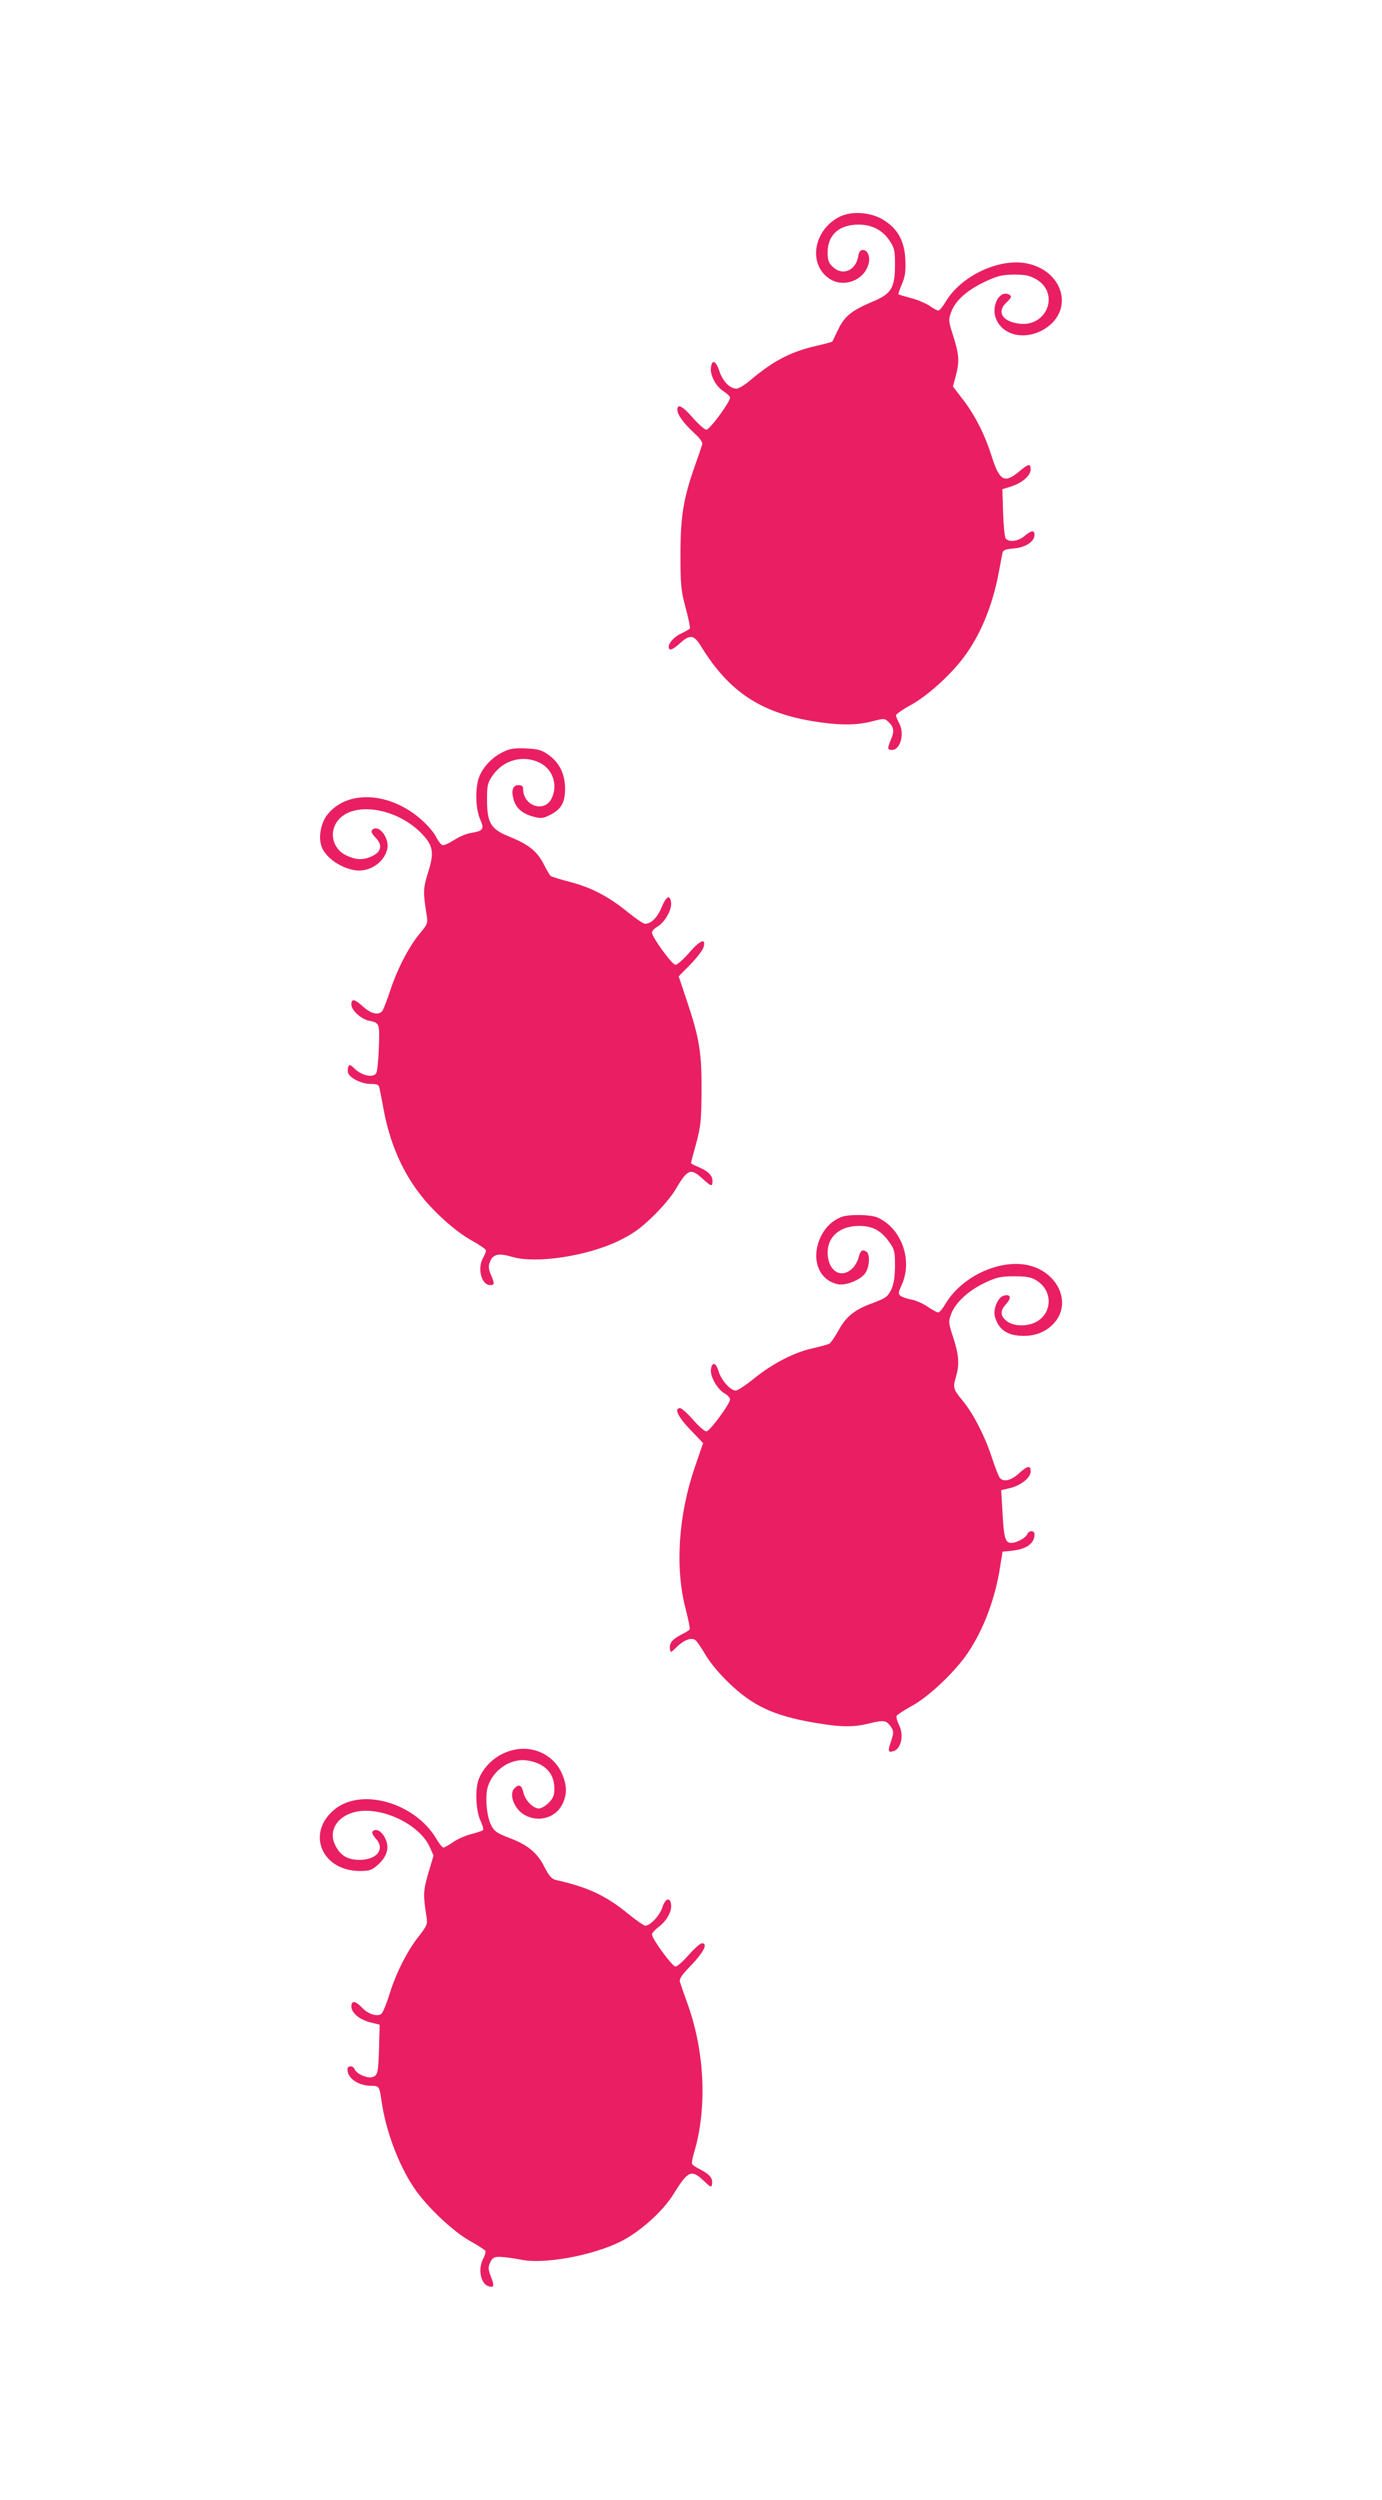
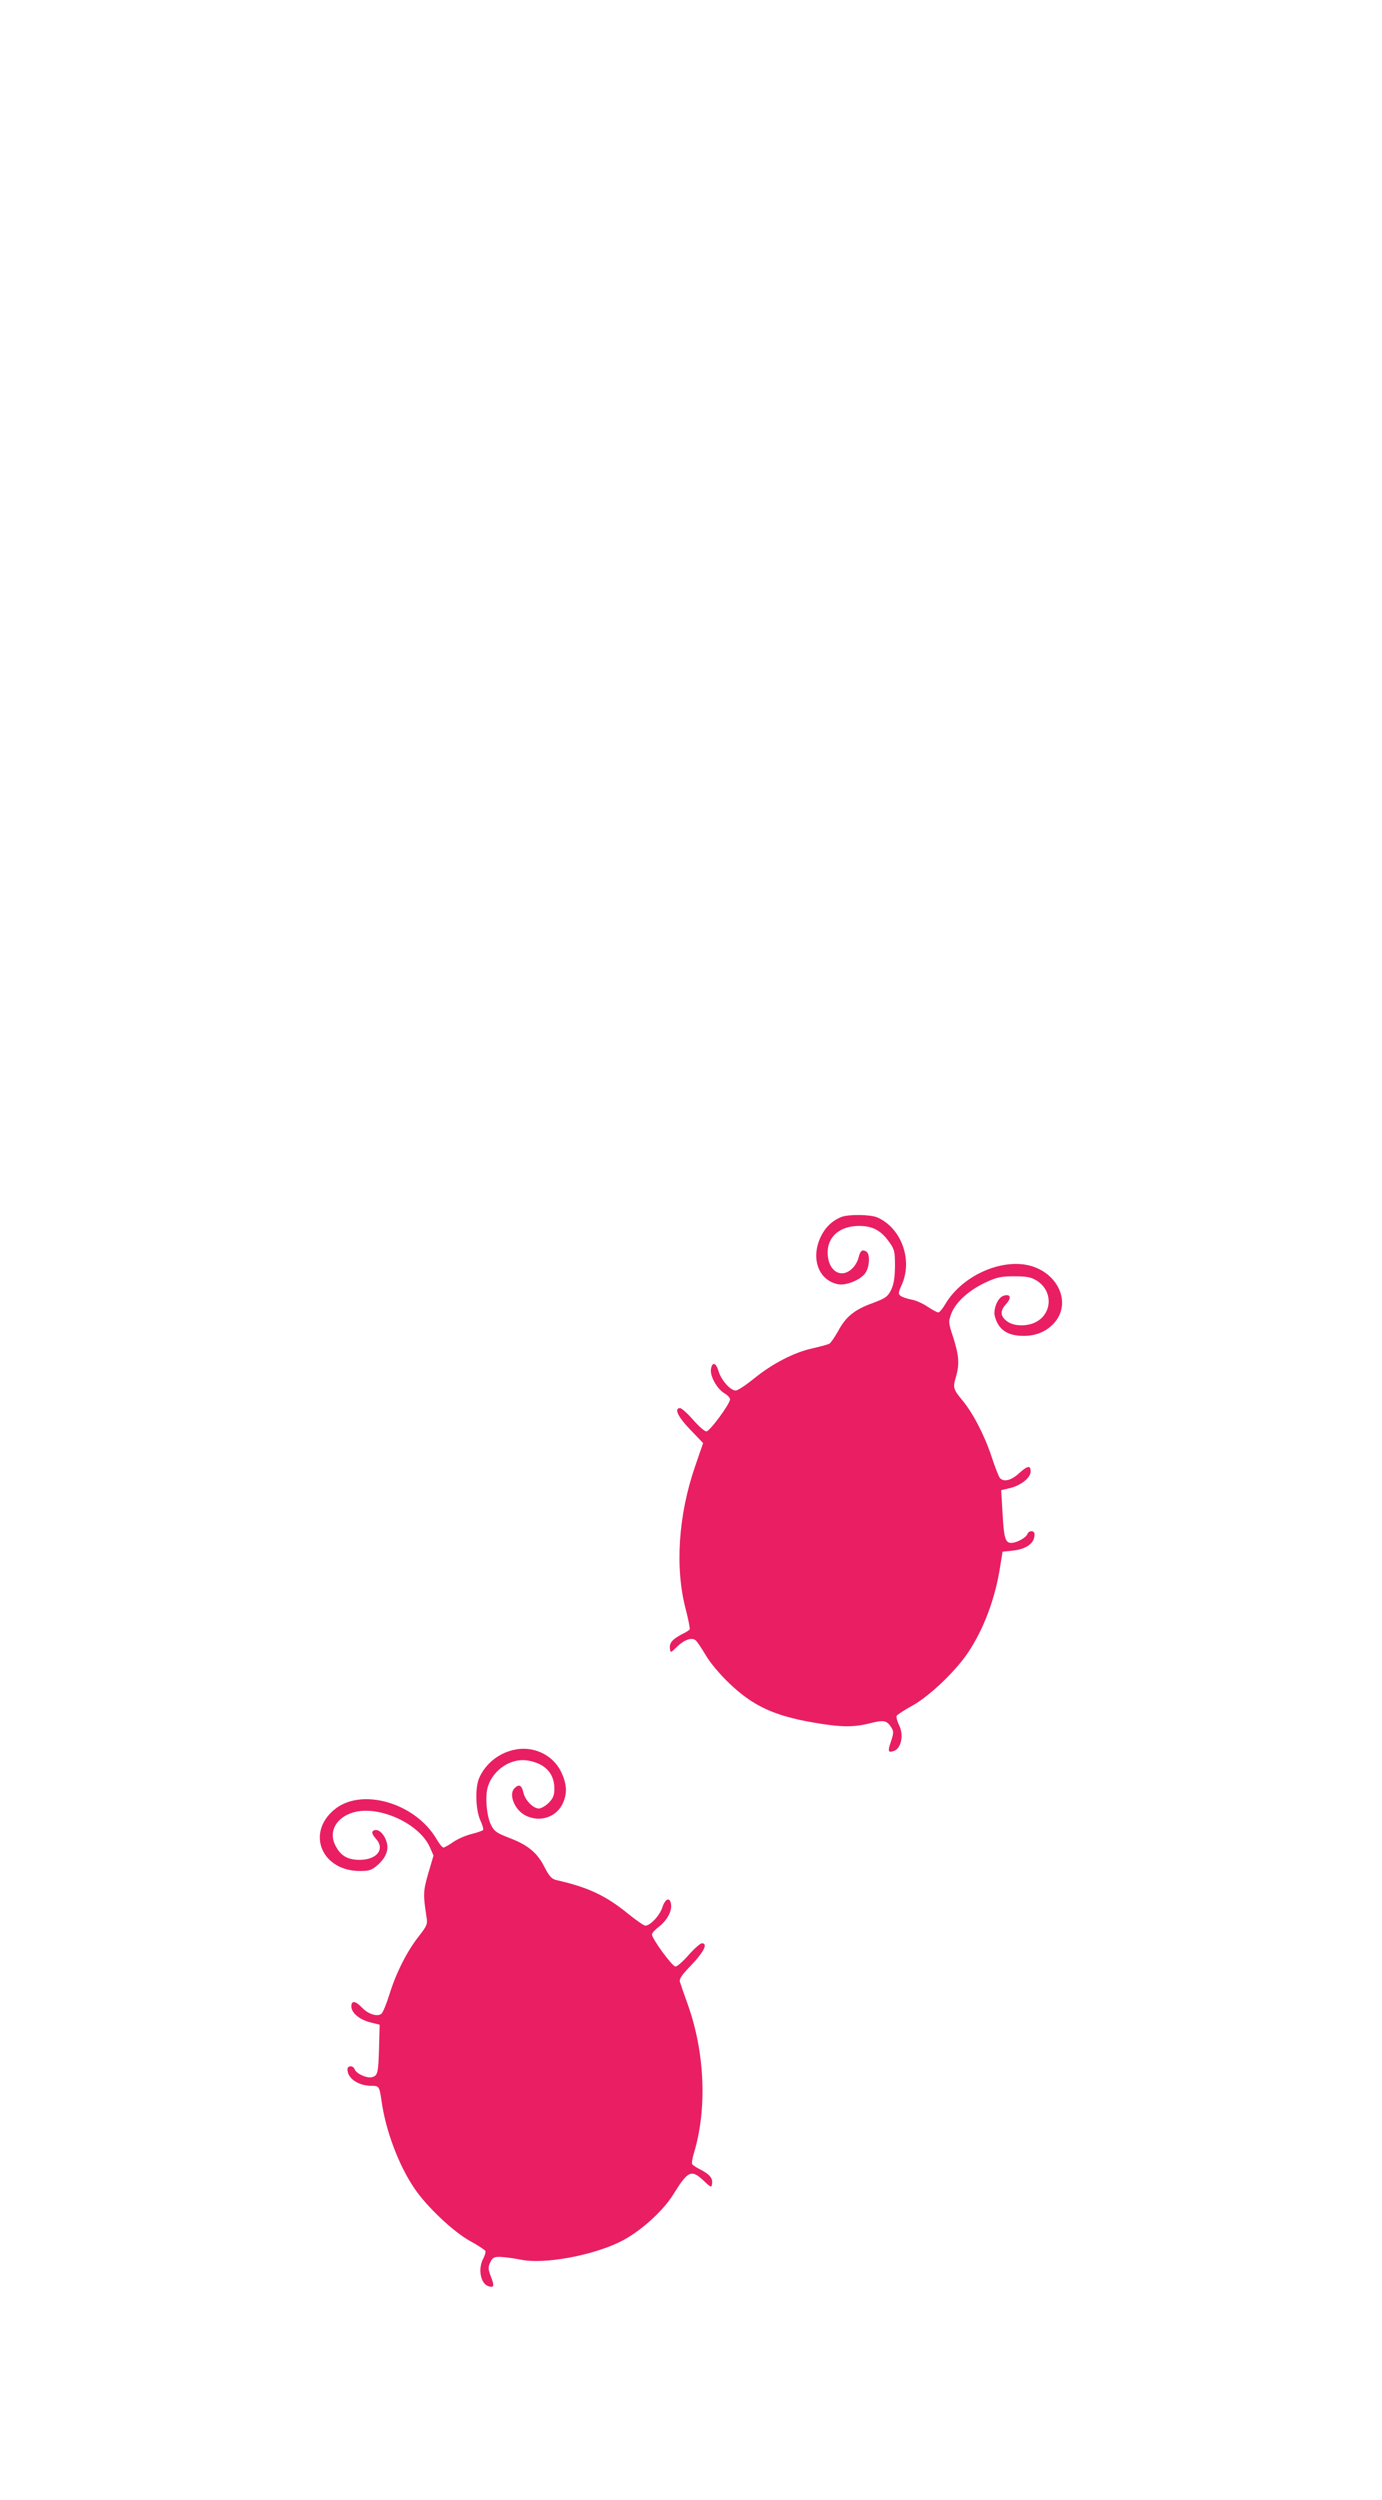
<svg xmlns="http://www.w3.org/2000/svg" version="1.0" width="708pt" height="1280pt" viewBox="0 0 708 1280" preserveAspectRatio="xMidYMid meet">
  <g transform="translate(0,1280) scale(0.1,-0.1)" fill="#e91e63" stroke="none">
-     <path d="M4305 11692 c-137 -66 -168 -244 -56 -319 72 -48 176 -10 200 73 11 38 -3 74 -28 74 -14 0 -21 -9 -25 -36 -14 -72 -83 -98 -131 -49 -20 19 -25 34 -25 72 0 91 59 143 159 143 68 0 123 -29 158 -82 25 -37 28 -51 28 -122 0 -121 -18 -151 -118 -192 -104 -44 -140 -73 -173 -141 -15 -32 -29 -60 -30 -62 -2 -2 -39 -12 -82 -22 -132 -30 -221 -77 -338 -176 -28 -24 -60 -43 -71 -43 -34 0 -71 38 -88 91 -18 53 -38 61 -43 16 -5 -38 26 -96 64 -120 19 -12 34 -27 34 -33 0 -23 -104 -164 -121 -164 -9 0 -40 27 -69 60 -52 60 -80 75 -80 43 0 -26 31 -69 85 -119 33 -30 46 -49 42 -61 -3 -10 -19 -58 -37 -108 -59 -167 -74 -260 -74 -455 0 -158 3 -185 27 -274 15 -55 24 -102 21 -105 -3 -3 -24 -15 -47 -26 -43 -21 -73 -63 -57 -79 6 -6 25 5 50 27 54 50 74 48 110 -10 149 -243 318 -351 615 -392 107 -15 185 -14 261 5 61 16 66 16 84 -1 29 -26 33 -49 15 -90 -20 -48 -19 -55 4 -55 45 0 67 86 36 140 -8 14 -14 30 -15 37 0 6 34 30 76 53 84 46 201 151 271 244 85 113 146 261 178 426 9 47 18 95 20 106 4 18 14 22 60 26 59 5 105 35 105 70 0 25 -17 23 -52 -7 -32 -27 -79 -33 -96 -12 -5 6 -11 66 -13 132 l-4 120 47 15 c56 18 98 55 98 87 0 31 -11 29 -60 -12 -74 -62 -100 -47 -140 80 -34 108 -82 203 -142 283 l-56 73 14 52 c20 74 18 111 -12 205 -26 81 -26 84 -10 127 22 57 80 109 173 153 64 30 86 35 147 36 57 0 79 -4 113 -23 125 -71 57 -248 -87 -228 -85 11 -115 60 -65 107 29 27 31 36 9 44 -44 17 -84 -57 -64 -119 33 -99 167 -123 268 -48 133 100 72 287 -106 324 -143 29 -339 -63 -418 -197 -14 -24 -31 -44 -37 -44 -6 0 -27 11 -46 25 -20 13 -63 31 -95 39 -32 9 -61 17 -63 19 -2 2 6 26 18 53 16 39 20 65 17 125 -4 95 -39 158 -112 203 -63 39 -159 47 -221 18z" />
-     <path d="M2568 8945 c-55 -29 -101 -82 -117 -134 -17 -59 -14 -153 8 -204 23 -53 18 -61 -46 -72 -23 -3 -62 -20 -88 -37 -25 -16 -52 -28 -59 -25 -8 3 -22 22 -32 42 -9 20 -42 58 -73 86 -163 146 -385 157 -486 25 -29 -38 -43 -104 -31 -150 14 -58 90 -116 169 -131 75 -14 153 35 171 107 13 57 -45 131 -77 99 -8 -8 -3 -19 17 -40 37 -38 30 -72 -18 -95 -45 -21 -81 -20 -132 4 -76 37 -92 130 -33 190 85 84 287 50 410 -69 68 -67 76 -102 42 -208 -26 -84 -26 -102 -7 -220 6 -39 4 -46 -34 -91 -57 -68 -115 -180 -152 -291 -17 -52 -36 -101 -42 -108 -19 -23 -57 -14 -97 22 -45 41 -61 44 -61 11 0 -28 49 -73 88 -82 57 -11 57 -12 53 -135 -2 -63 -8 -122 -13 -133 -14 -26 -72 -15 -109 20 -25 24 -29 25 -35 11 -3 -10 -4 -24 0 -32 10 -26 69 -55 113 -55 36 0 43 -3 47 -22 3 -13 13 -63 22 -113 30 -159 88 -299 176 -417 69 -94 188 -202 275 -250 40 -22 73 -45 73 -51 -1 -7 -7 -23 -15 -37 -31 -54 -9 -140 36 -140 23 0 24 7 3 55 -12 31 -13 43 -3 66 15 38 44 44 115 23 121 -35 380 4 542 82 74 36 111 62 175 124 45 43 97 104 116 137 64 108 78 114 140 58 45 -41 51 -43 51 -12 0 29 -23 51 -73 72 -20 8 -37 17 -37 20 0 3 12 49 27 102 23 87 26 116 27 268 1 196 -11 270 -76 463 l-41 123 61 62 c33 34 64 74 67 90 12 46 -19 33 -76 -33 -29 -33 -59 -60 -69 -60 -17 0 -120 142 -120 165 0 8 13 22 29 31 37 22 73 86 69 121 -5 45 -24 36 -48 -21 -22 -54 -54 -86 -85 -86 -9 0 -49 27 -88 59 -98 80 -188 127 -296 155 -51 13 -96 27 -101 32 -5 5 -22 34 -37 64 -34 64 -78 98 -178 138 -91 37 -110 69 -110 189 0 74 3 85 30 124 55 78 154 105 239 64 69 -33 96 -117 61 -185 -38 -73 -145 -36 -145 50 0 14 -6 20 -24 20 -29 0 -38 -27 -25 -73 12 -45 45 -73 100 -88 40 -11 50 -10 84 7 60 29 80 64 80 137 -1 76 -30 134 -88 174 -34 24 -52 28 -116 31 -65 2 -83 -2 -123 -23z" />
    <path d="M4311 6569 c-48 -19 -84 -54 -107 -103 -52 -111 -10 -223 91 -242 41 -7 117 24 139 59 21 31 24 96 5 108 -22 14 -32 6 -41 -32 -5 -19 -20 -44 -34 -56 -58 -53 -124 -8 -124 84 0 82 64 136 161 136 69 0 112 -23 154 -82 28 -39 30 -49 30 -124 -1 -61 -6 -92 -20 -122 -18 -35 -28 -42 -94 -67 -94 -34 -138 -70 -177 -143 -18 -32 -38 -61 -45 -65 -8 -4 -47 -15 -87 -24 -93 -20 -207 -79 -301 -156 -41 -33 -82 -60 -92 -60 -27 0 -74 53 -88 99 -13 46 -34 50 -39 8 -4 -35 32 -99 69 -121 16 -9 29 -23 29 -31 0 -23 -104 -164 -121 -164 -9 -1 -39 26 -68 59 -29 33 -59 60 -67 60 -32 0 -11 -45 52 -110 l66 -69 -41 -119 c-86 -249 -104 -520 -48 -732 13 -52 23 -98 20 -103 -2 -4 -21 -16 -42 -26 -47 -25 -63 -44 -59 -73 3 -22 4 -22 36 10 37 36 76 50 96 33 7 -6 31 -41 52 -77 22 -38 72 -97 119 -142 122 -117 230 -167 433 -202 139 -24 203 -25 287 -4 72 18 87 16 110 -19 14 -22 14 -28 0 -72 -18 -52 -16 -60 13 -51 40 13 54 85 26 137 -8 17 -13 36 -11 43 3 6 38 29 78 51 87 47 223 176 288 273 81 121 140 278 165 442 l12 75 49 5 c75 8 115 38 115 84 0 21 -29 21 -37 1 -7 -19 -55 -45 -82 -45 -31 0 -38 24 -45 152 l-7 118 47 11 c57 15 104 53 104 85 0 33 -16 30 -61 -11 -40 -36 -78 -45 -97 -22 -6 7 -25 56 -42 108 -36 109 -95 223 -149 288 -48 58 -50 66 -34 120 19 64 16 110 -13 201 -26 79 -26 82 -10 125 22 57 90 119 174 158 58 27 78 32 147 32 65 0 87 -4 116 -22 95 -60 76 -194 -32 -223 -48 -13 -100 -5 -128 21 -28 26 -26 50 5 84 28 31 20 52 -16 40 -28 -9 -52 -66 -44 -103 18 -70 64 -102 149 -102 65 0 120 24 159 70 92 110 3 275 -161 296 -146 18 -322 -71 -400 -203 -14 -24 -30 -43 -36 -43 -7 0 -32 14 -56 30 -25 17 -62 33 -83 36 -20 4 -45 12 -53 18 -14 10 -14 16 4 56 59 129 -2 294 -126 347 -37 15 -146 16 -182 2z" />
    <path d="M2627 3839 c-78 -19 -143 -74 -173 -145 -21 -50 -17 -160 6 -213 11 -23 18 -47 15 -51 -3 -4 -29 -13 -57 -20 -29 -7 -72 -25 -95 -41 -23 -16 -46 -29 -51 -29 -6 0 -22 20 -36 44 -110 187 -389 266 -526 148 -142 -121 -60 -312 134 -312 47 0 60 4 90 30 50 44 63 90 39 138 -18 37 -47 52 -64 35 -6 -6 1 -20 16 -37 50 -54 6 -110 -86 -109 -61 1 -96 23 -122 76 -35 70 7 144 97 168 131 35 335 -59 388 -179 l19 -43 -27 -91 c-26 -91 -27 -108 -9 -223 6 -37 3 -45 -40 -100 -60 -76 -116 -187 -150 -297 -15 -48 -33 -92 -41 -99 -20 -17 -68 -2 -99 31 -34 36 -55 38 -55 7 0 -33 41 -68 97 -82 l48 -12 -3 -114 c-4 -137 -7 -147 -37 -155 -26 -6 -80 18 -88 41 -8 20 -37 20 -37 -1 0 -46 56 -84 124 -84 38 0 40 -3 51 -80 21 -149 87 -325 166 -442 63 -95 202 -226 288 -273 40 -22 75 -45 78 -51 2 -5 -3 -24 -12 -40 -27 -52 -13 -127 27 -140 29 -9 32 0 13 49 -15 39 -15 49 -3 74 12 24 19 28 53 27 22 -1 68 -7 103 -14 116 -25 365 20 510 92 98 48 218 155 272 243 75 121 92 129 156 68 37 -35 39 -35 42 -14 4 28 -12 47 -59 72 -21 10 -40 23 -43 28 -3 5 1 32 10 60 67 225 55 512 -32 756 -20 55 -38 108 -41 118 -4 13 10 35 49 75 73 75 97 122 64 122 -8 0 -39 -27 -68 -60 -29 -33 -59 -60 -68 -59 -16 0 -120 142 -120 164 0 7 16 25 35 39 42 33 67 78 63 114 -5 41 -30 32 -45 -15 -14 -42 -62 -93 -87 -93 -7 0 -46 27 -87 60 -115 94 -206 137 -371 174 -21 5 -35 20 -58 65 -37 74 -85 114 -180 150 -65 25 -78 34 -94 66 -24 47 -32 151 -16 199 28 86 119 145 201 132 90 -14 139 -65 139 -144 0 -35 -6 -49 -29 -73 -16 -16 -39 -29 -50 -29 -29 0 -69 40 -79 79 -9 41 -23 48 -46 25 -32 -31 0 -111 55 -139 70 -37 155 -12 189 55 28 54 25 106 -7 171 -45 88 -147 133 -246 108z" />
  </g>
</svg>